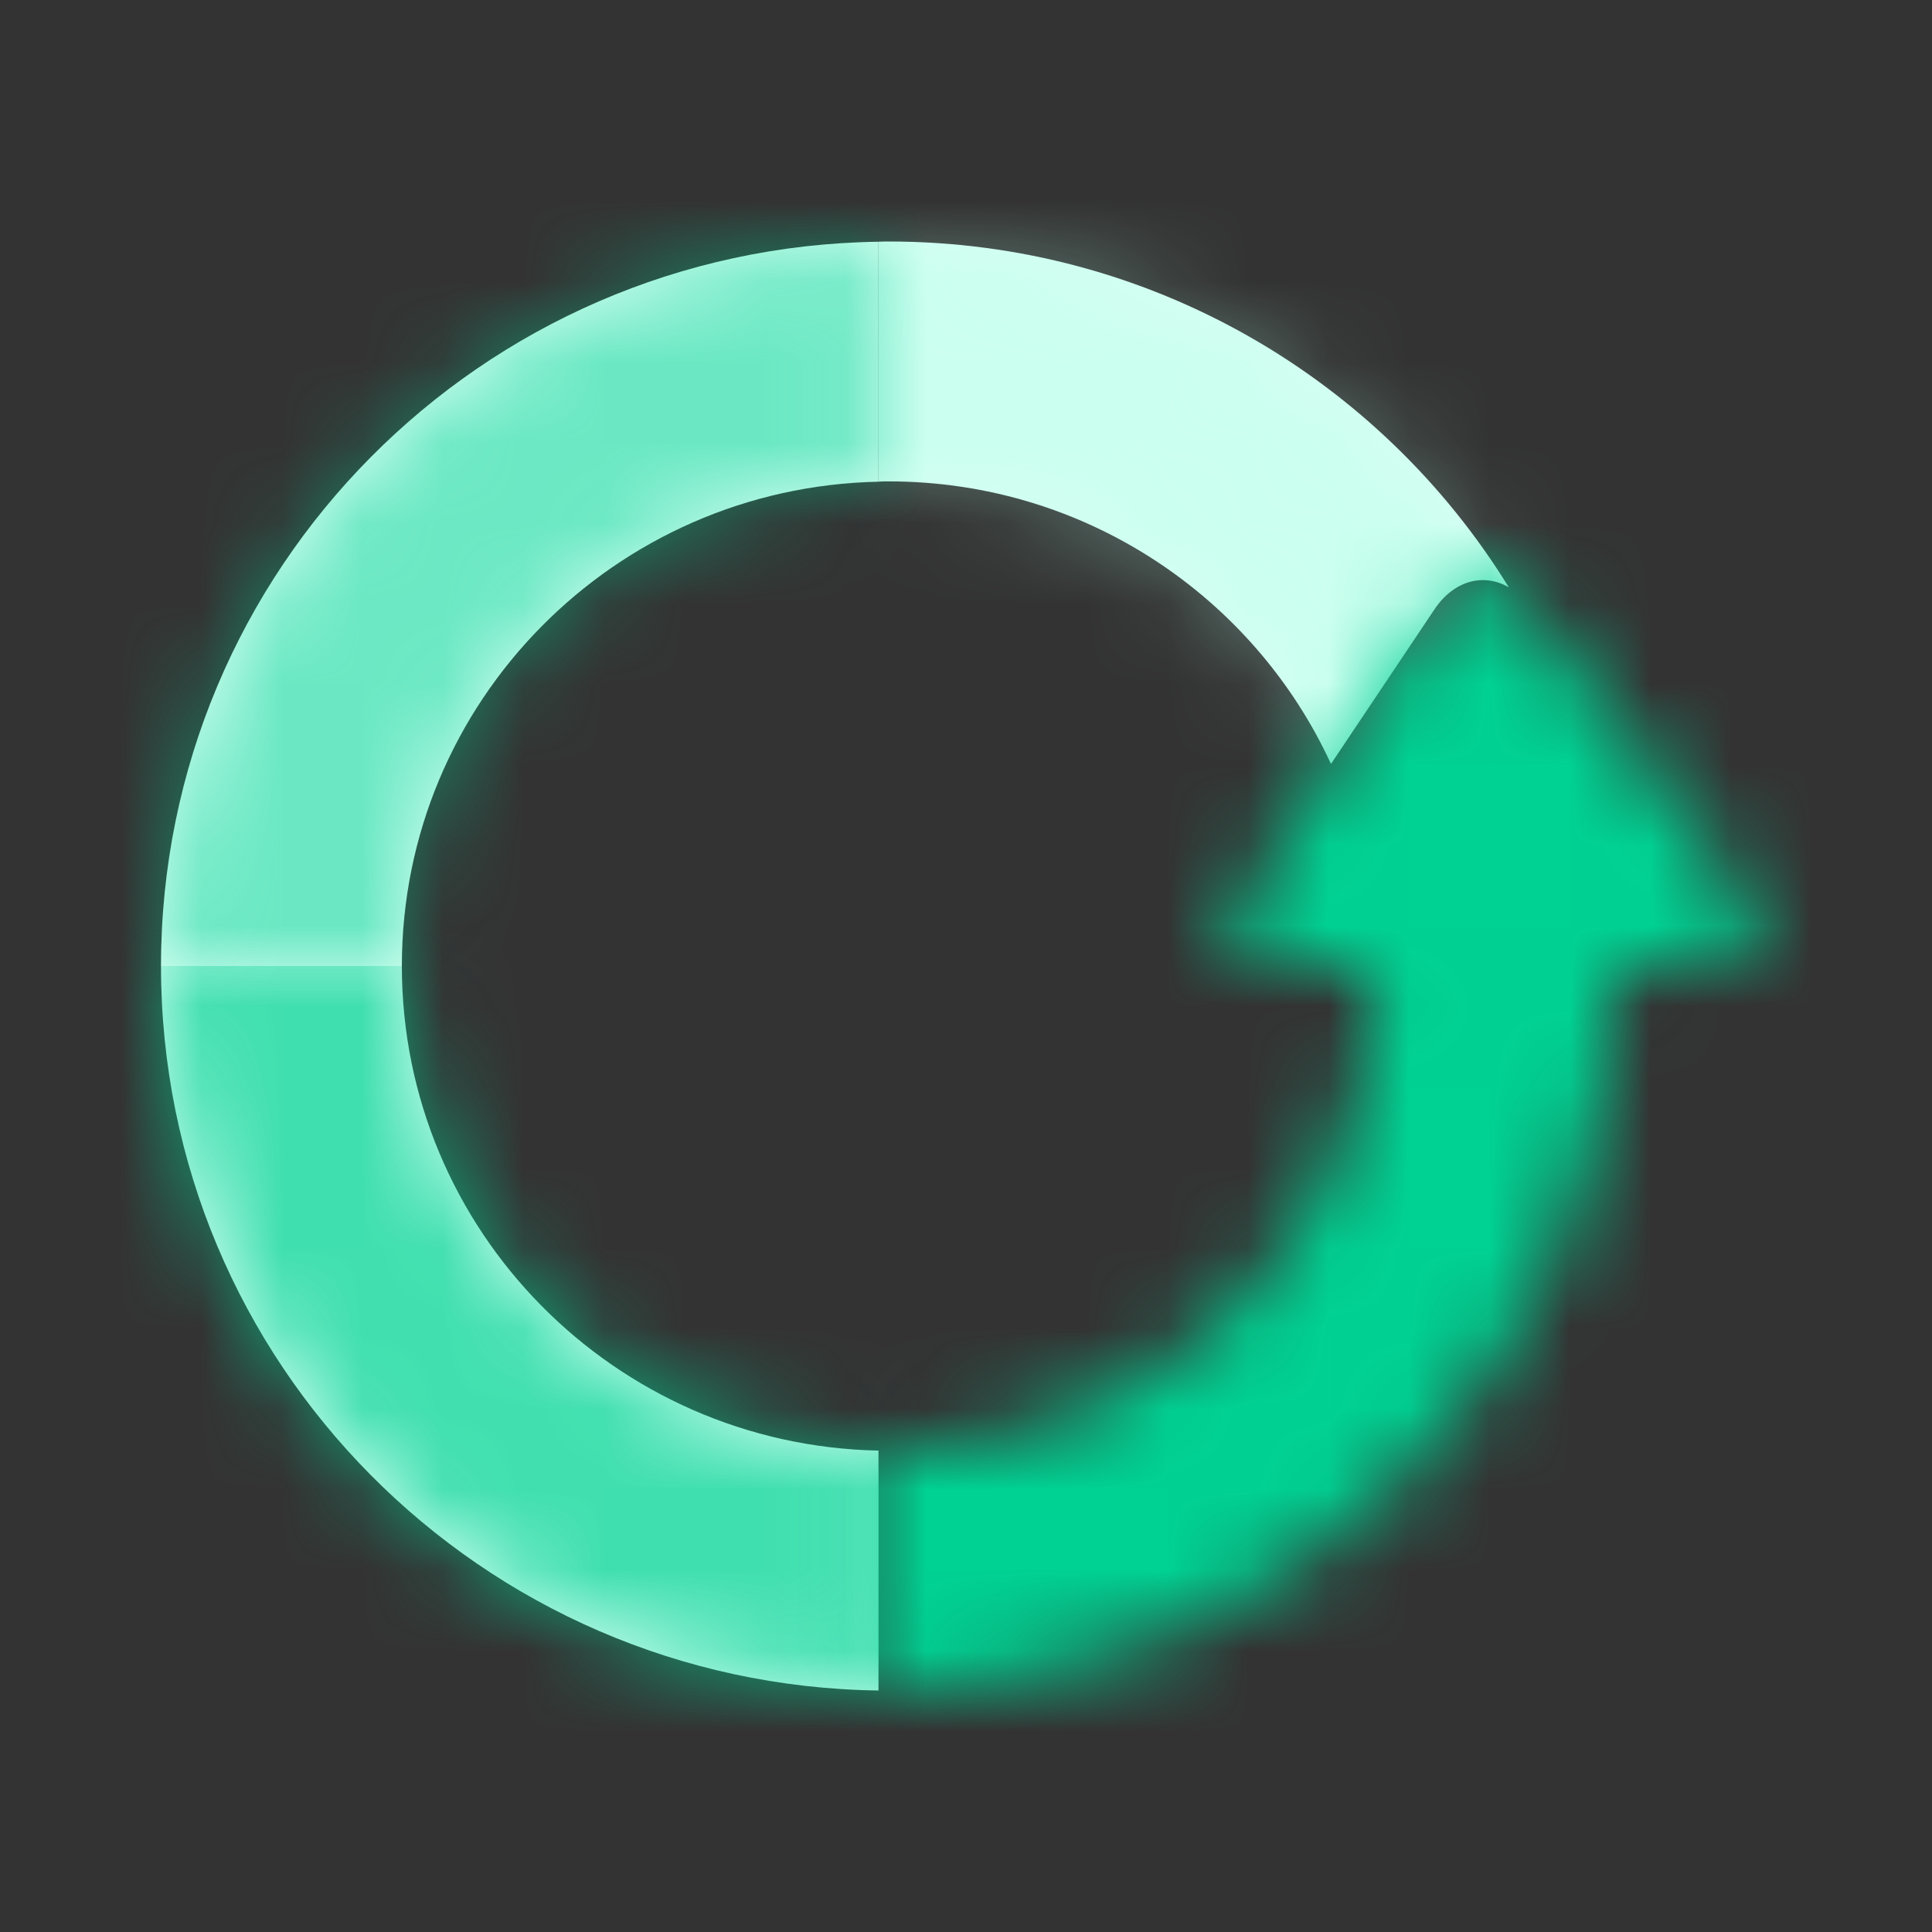
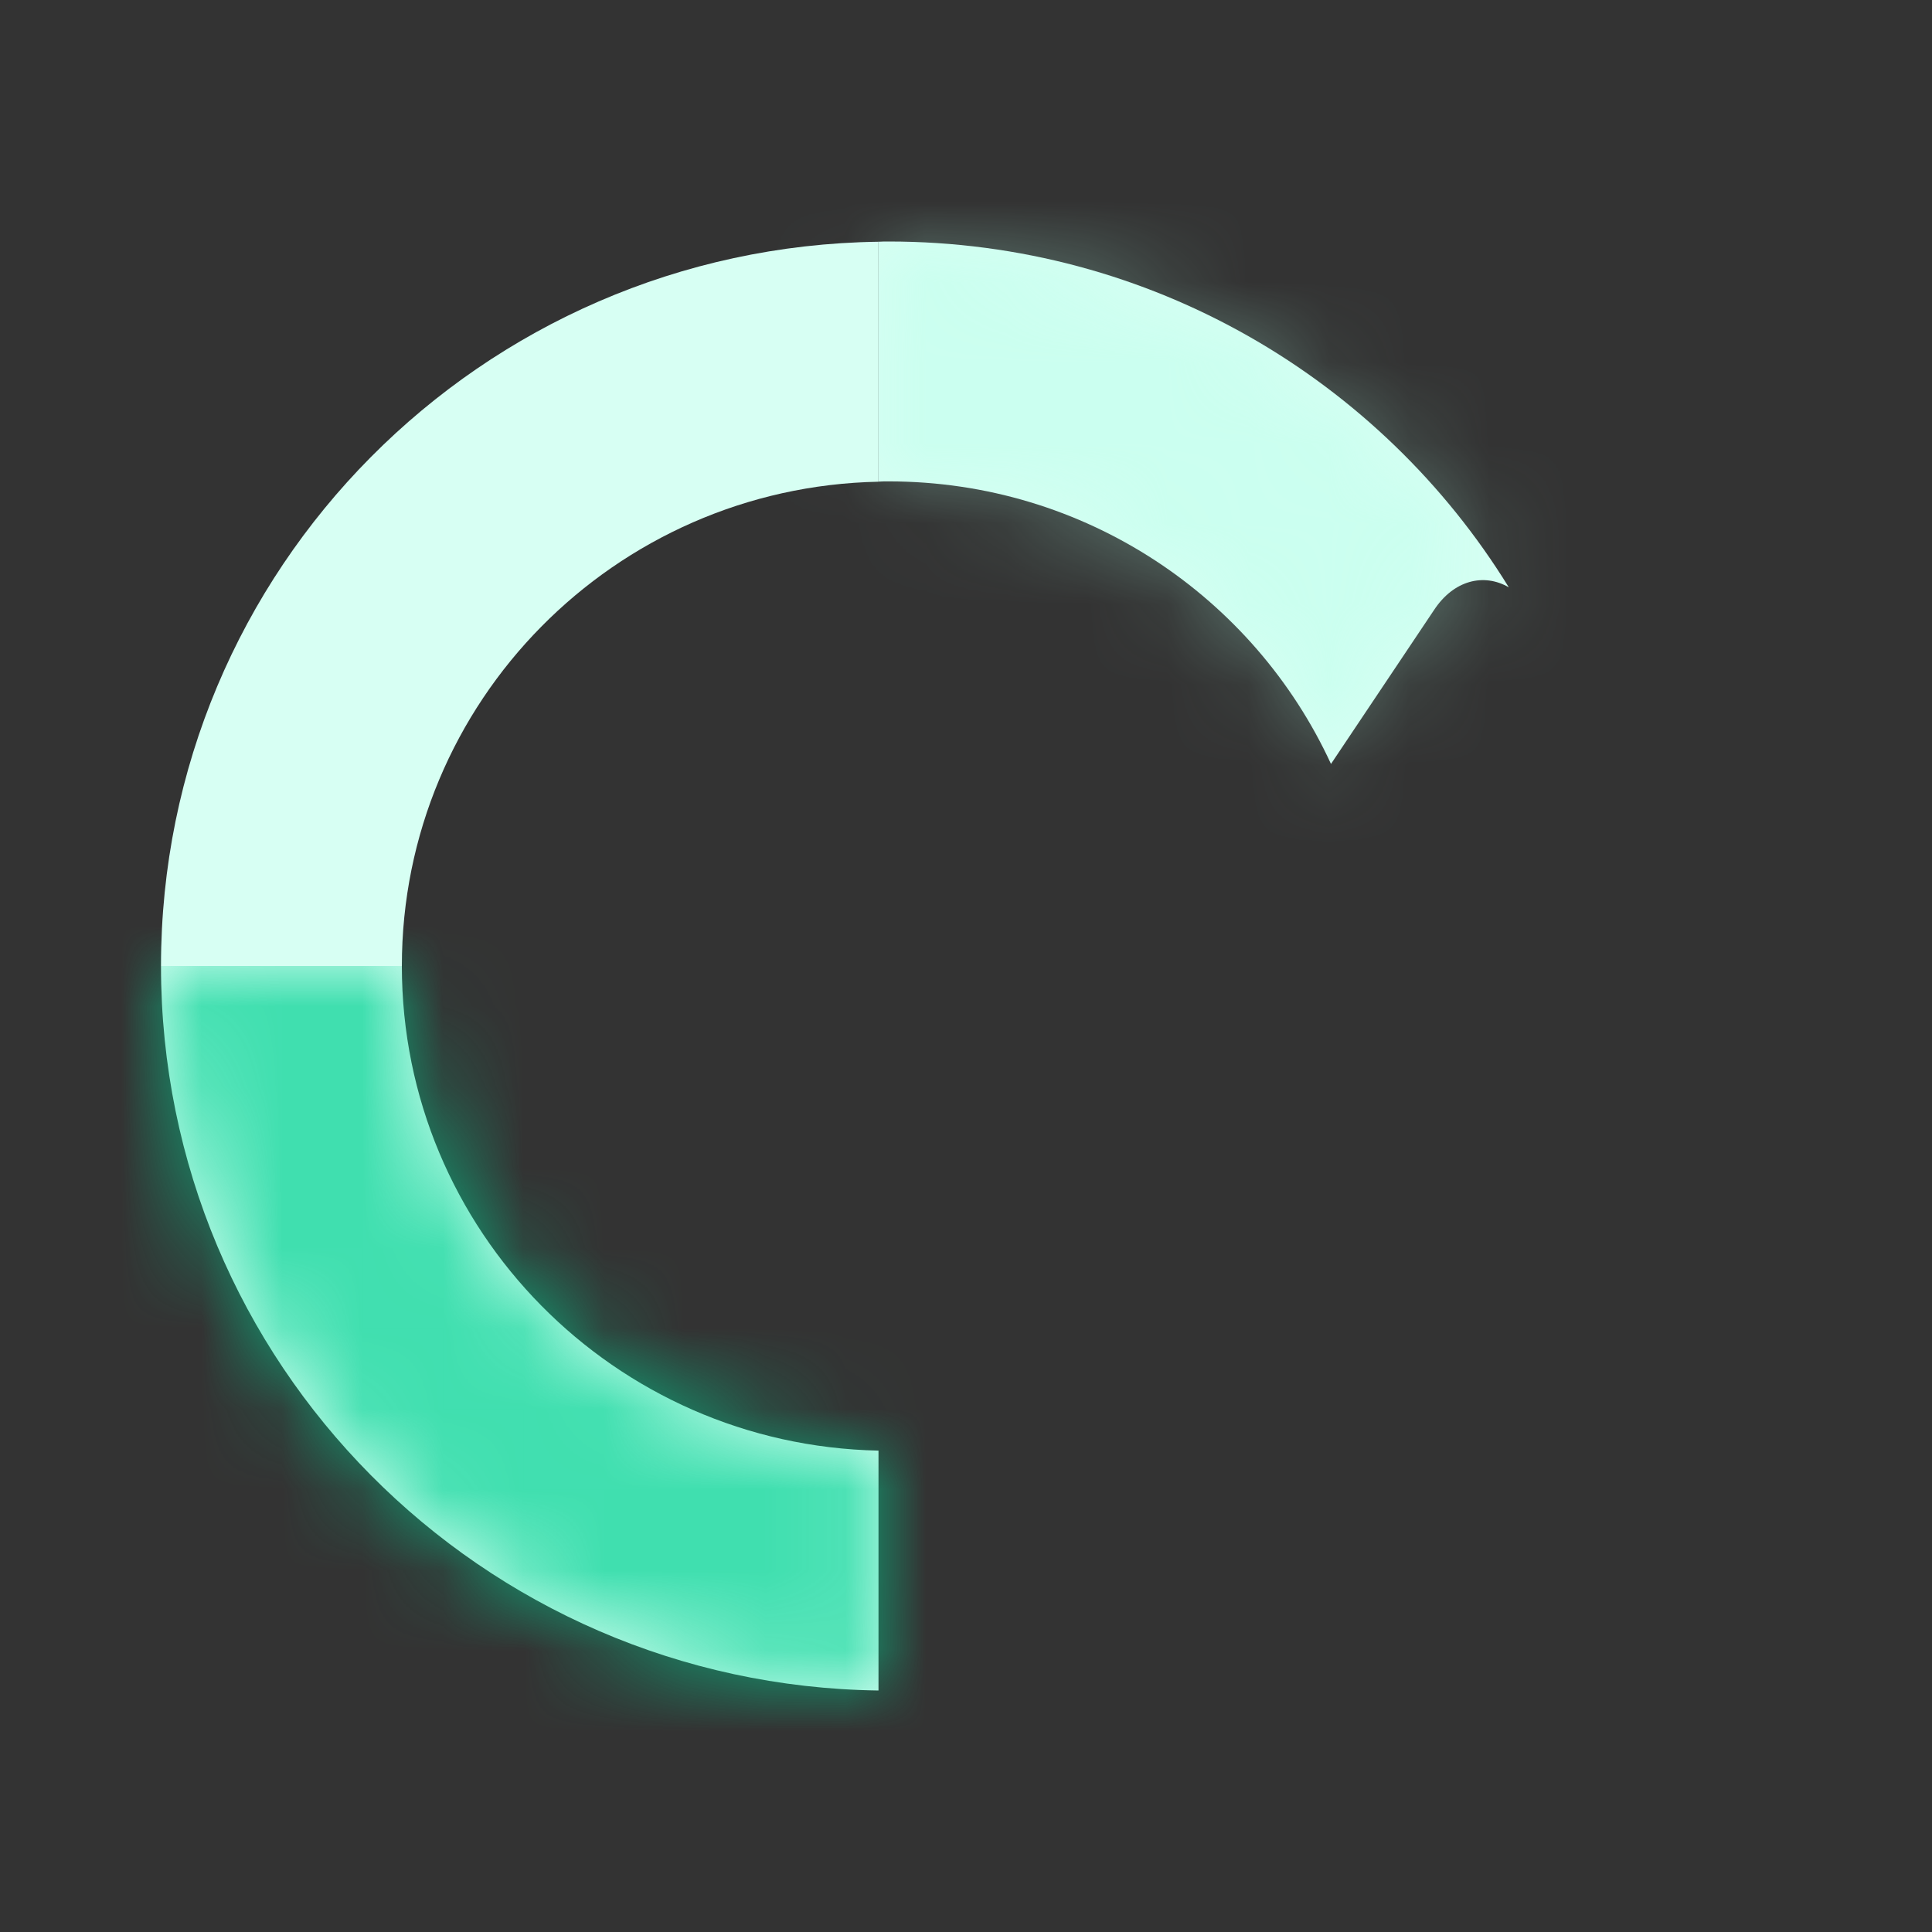
<svg xmlns="http://www.w3.org/2000/svg" width="24" height="24" viewBox="0 0 24 24" fill="none">
  <rect x="0" y="0" width="24" height="24" fill="#333333" stroke="none" />
  <path fill-rule="evenodd" clip-rule="evenodd" d="M10.913 18.02V21C5.978 20.934 2 16.93 2 12H4.992C4.992 15.287 7.635 17.954 10.913 18.02Z" fill="#D7FFF3" />
  <mask id="mask0_1810_35148" style="mask-type:alpha" maskUnits="userSpaceOnUse" x="2" y="12" width="9" height="9">
    <path fill-rule="evenodd" clip-rule="evenodd" d="M10.913 18.02V21C5.978 20.934 2 16.93 2 12H4.992C4.992 15.287 7.635 17.954 10.913 18.02Z" fill="white" />
  </mask>
  <g mask="url(#mask0_1810_35148)">
    <g opacity="0.7">
      <rect width="24" height="24" transform="translate(0 -1)" fill="#00D293" />
-       <rect y="-1" width="24" height="24" fill="#00D293" />
    </g>
  </g>
  <path fill-rule="evenodd" clip-rule="evenodd" d="M18.743 7.296C18.431 7.115 18.058 7.209 17.816 7.575L16.534 9.49C15.579 7.418 13.479 5.98 11.039 5.98C10.997 5.98 10.955 5.98 10.913 5.983V3.003C10.955 3 10.997 3 11.039 3C14.3 3 17.156 4.72 18.743 7.296Z" fill="#D7FFF3" />
  <mask id="mask1_1810_35148" style="mask-type:alpha" maskUnits="userSpaceOnUse" x="10" y="3" width="9" height="7">
    <path fill-rule="evenodd" clip-rule="evenodd" d="M18.743 7.296C18.431 7.115 18.058 7.209 17.816 7.575L16.534 9.49C15.579 7.418 13.479 5.98 11.039 5.98C10.997 5.98 10.955 5.98 10.913 5.983V3.003C10.955 3 10.997 3 11.039 3C14.3 3 17.156 4.72 18.743 7.296Z" fill="white" />
  </mask>
  <g mask="url(#mask1_1810_35148)">
    <g opacity="0.3">
      <rect width="24" height="24" fill="#AFFFE7" />
      <rect width="24" height="24" fill="#AFFFE7" />
    </g>
  </g>
  <path fill-rule="evenodd" clip-rule="evenodd" d="M10.913 3.003V5.984C7.635 6.05 4.992 8.717 4.992 12H2C2 7.073 5.978 3.07 10.913 3.003Z" fill="#D7FFF3" />
  <mask id="mask2_1810_35148" style="mask-type:alpha" maskUnits="userSpaceOnUse" x="2" y="3" width="9" height="9">
-     <path fill-rule="evenodd" clip-rule="evenodd" d="M10.913 3.003V5.984C7.635 6.05 4.992 8.717 4.992 12H2C2 7.073 5.978 3.07 10.913 3.003Z" fill="white" />
-   </mask>
+     </mask>
  <g mask="url(#mask2_1810_35148)">
    <g opacity="0.5">
-       <rect width="24" height="24" fill="#00D293" />
      <rect width="24" height="24" fill="#00D293" />
    </g>
  </g>
  <mask id="mask3_1810_35148" style="mask-type:alpha" maskUnits="userSpaceOnUse" x="10" y="7" width="12" height="14">
    <path fill-rule="evenodd" clip-rule="evenodd" d="M20.074 12C20.074 16.971 16.03 21 11.039 21C10.997 21 10.955 21 10.913 20.996V18.016C10.955 18.019 10.997 18.019 11.039 18.019C14.377 18.019 17.082 15.328 17.082 12H15.901C15.324 12 15.114 11.61 15.432 11.129L16.534 9.489L17.816 7.575C18.058 7.209 18.431 7.115 18.743 7.296C18.84 7.352 18.935 7.436 19.015 7.547L21.661 11.157C22 11.62 21.805 12 21.228 12H20.074Z" fill="white" />
  </mask>
  <g mask="url(#mask3_1810_35148)">
-     <rect width="24" height="24" fill="#00D293" />
-     <rect width="24" height="24" fill="#00D293" />
-   </g>
+     </g>
</svg>